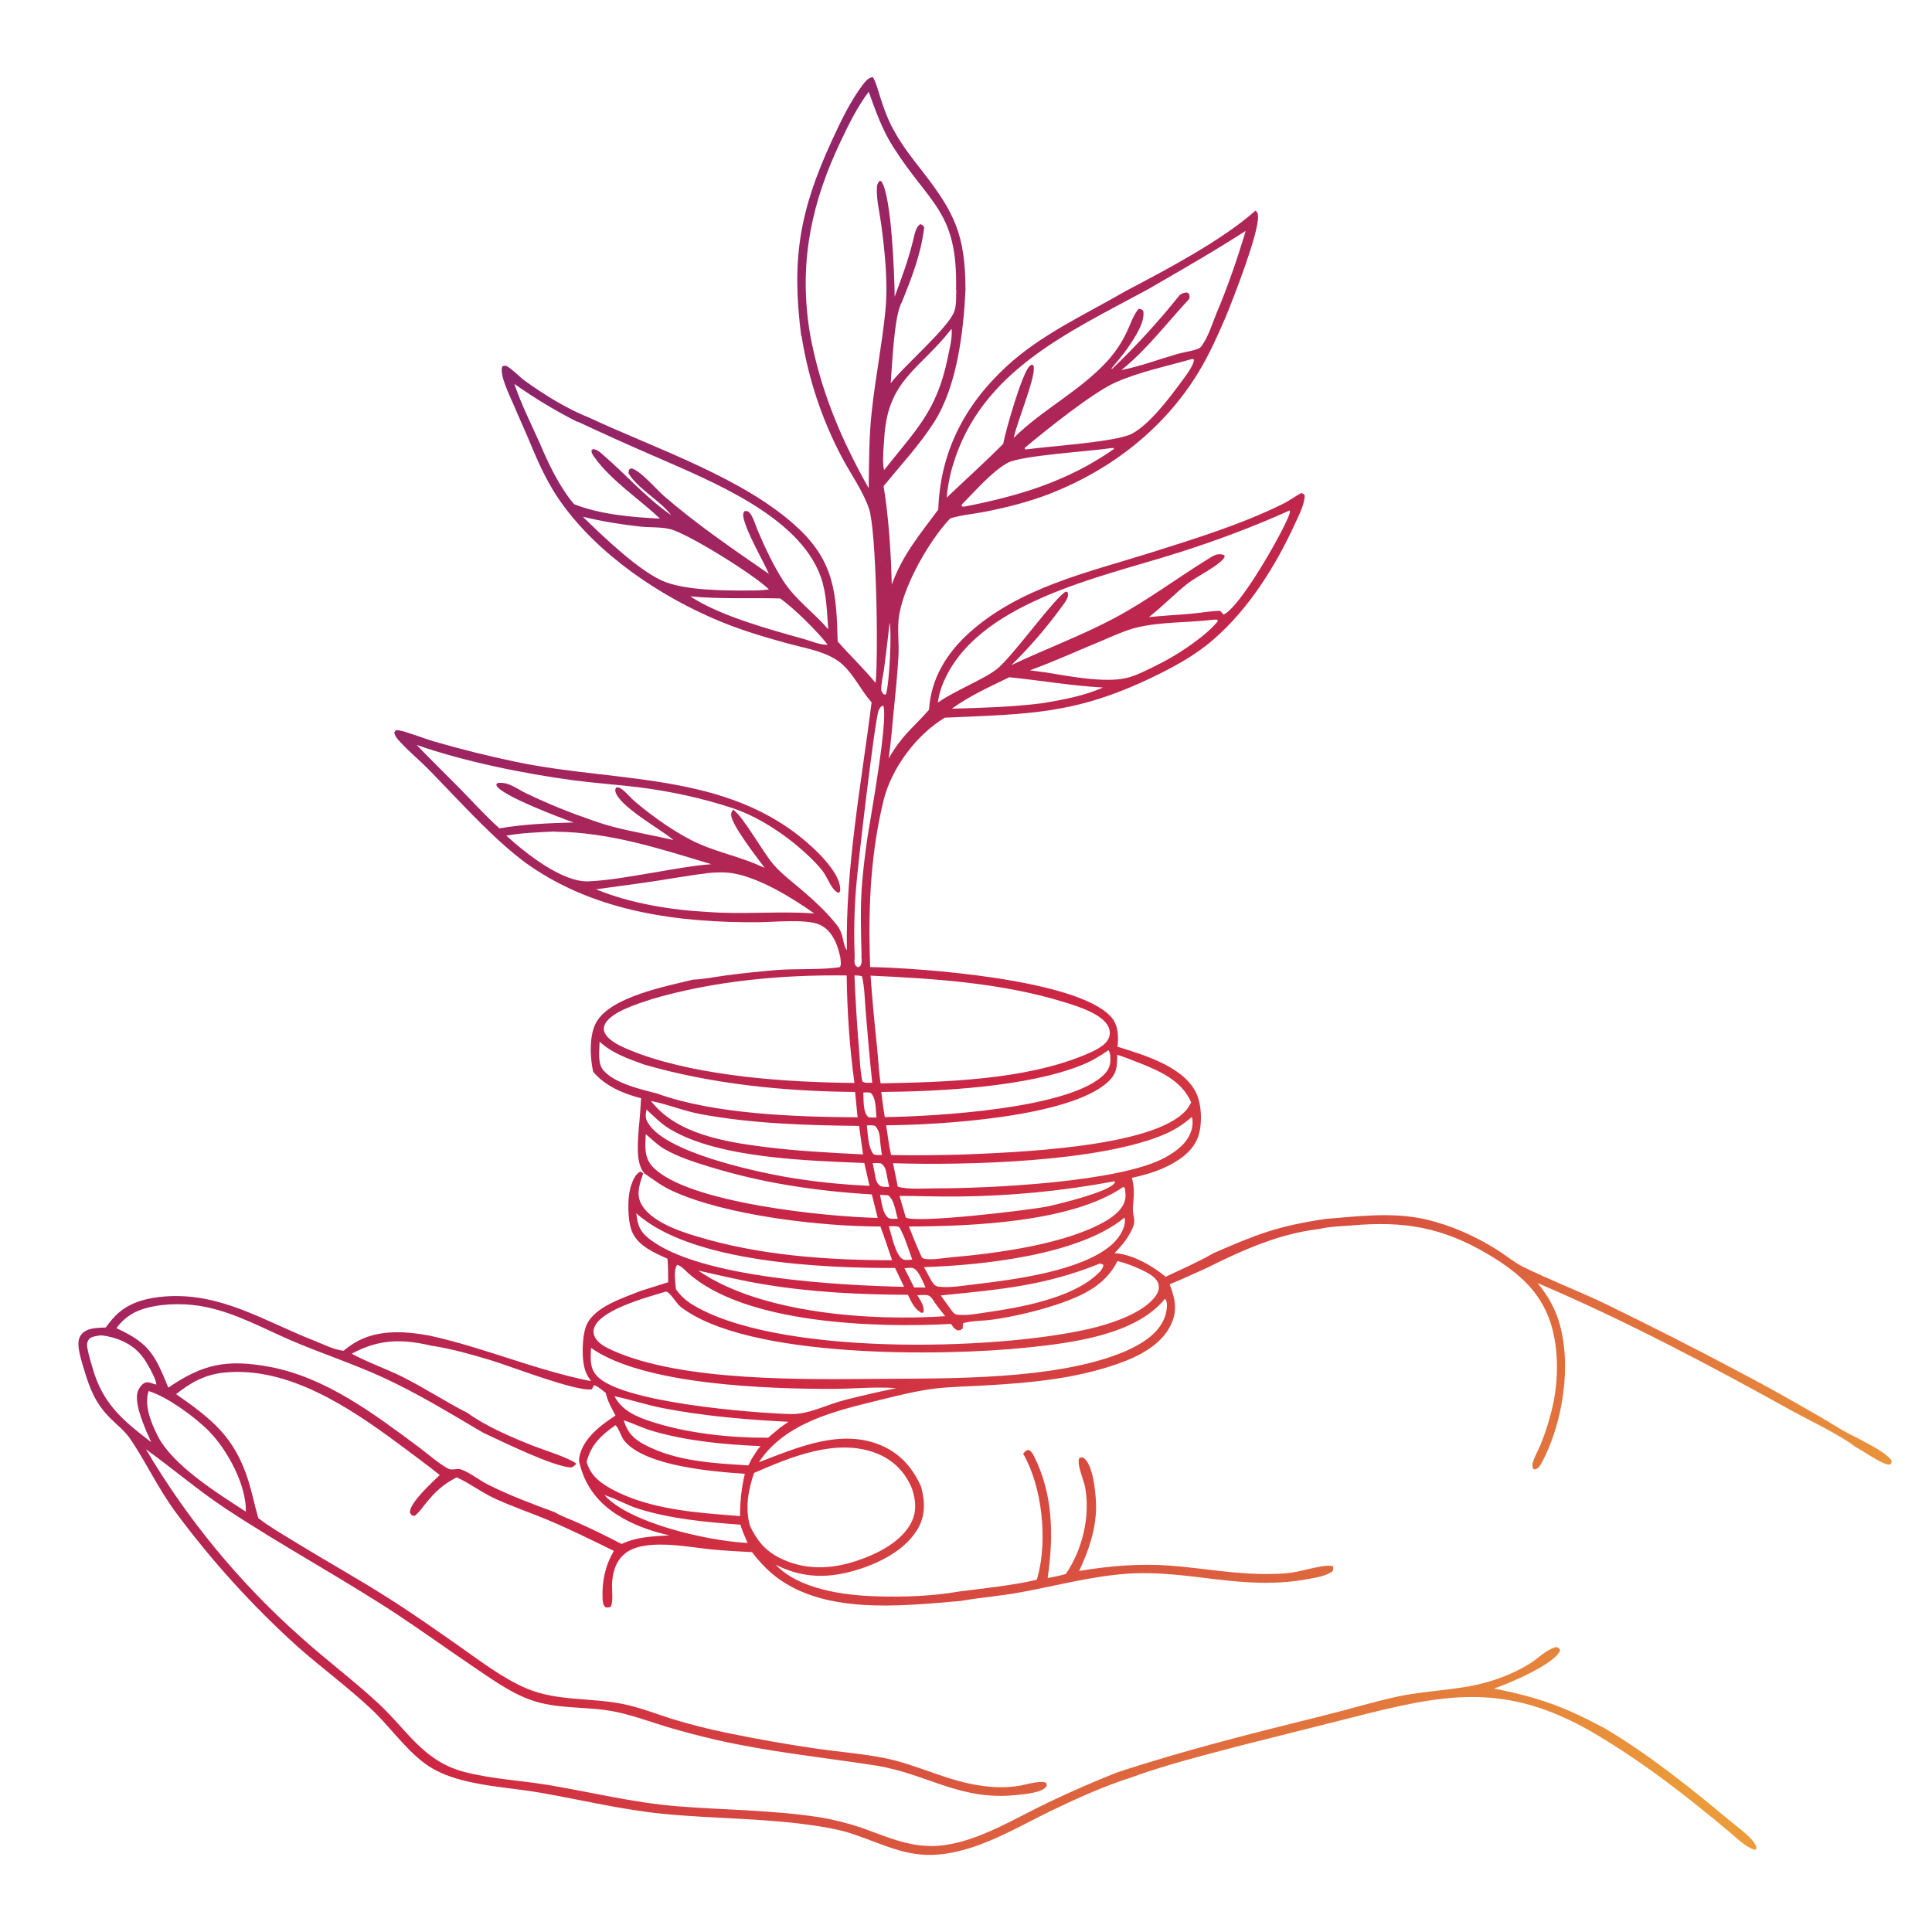
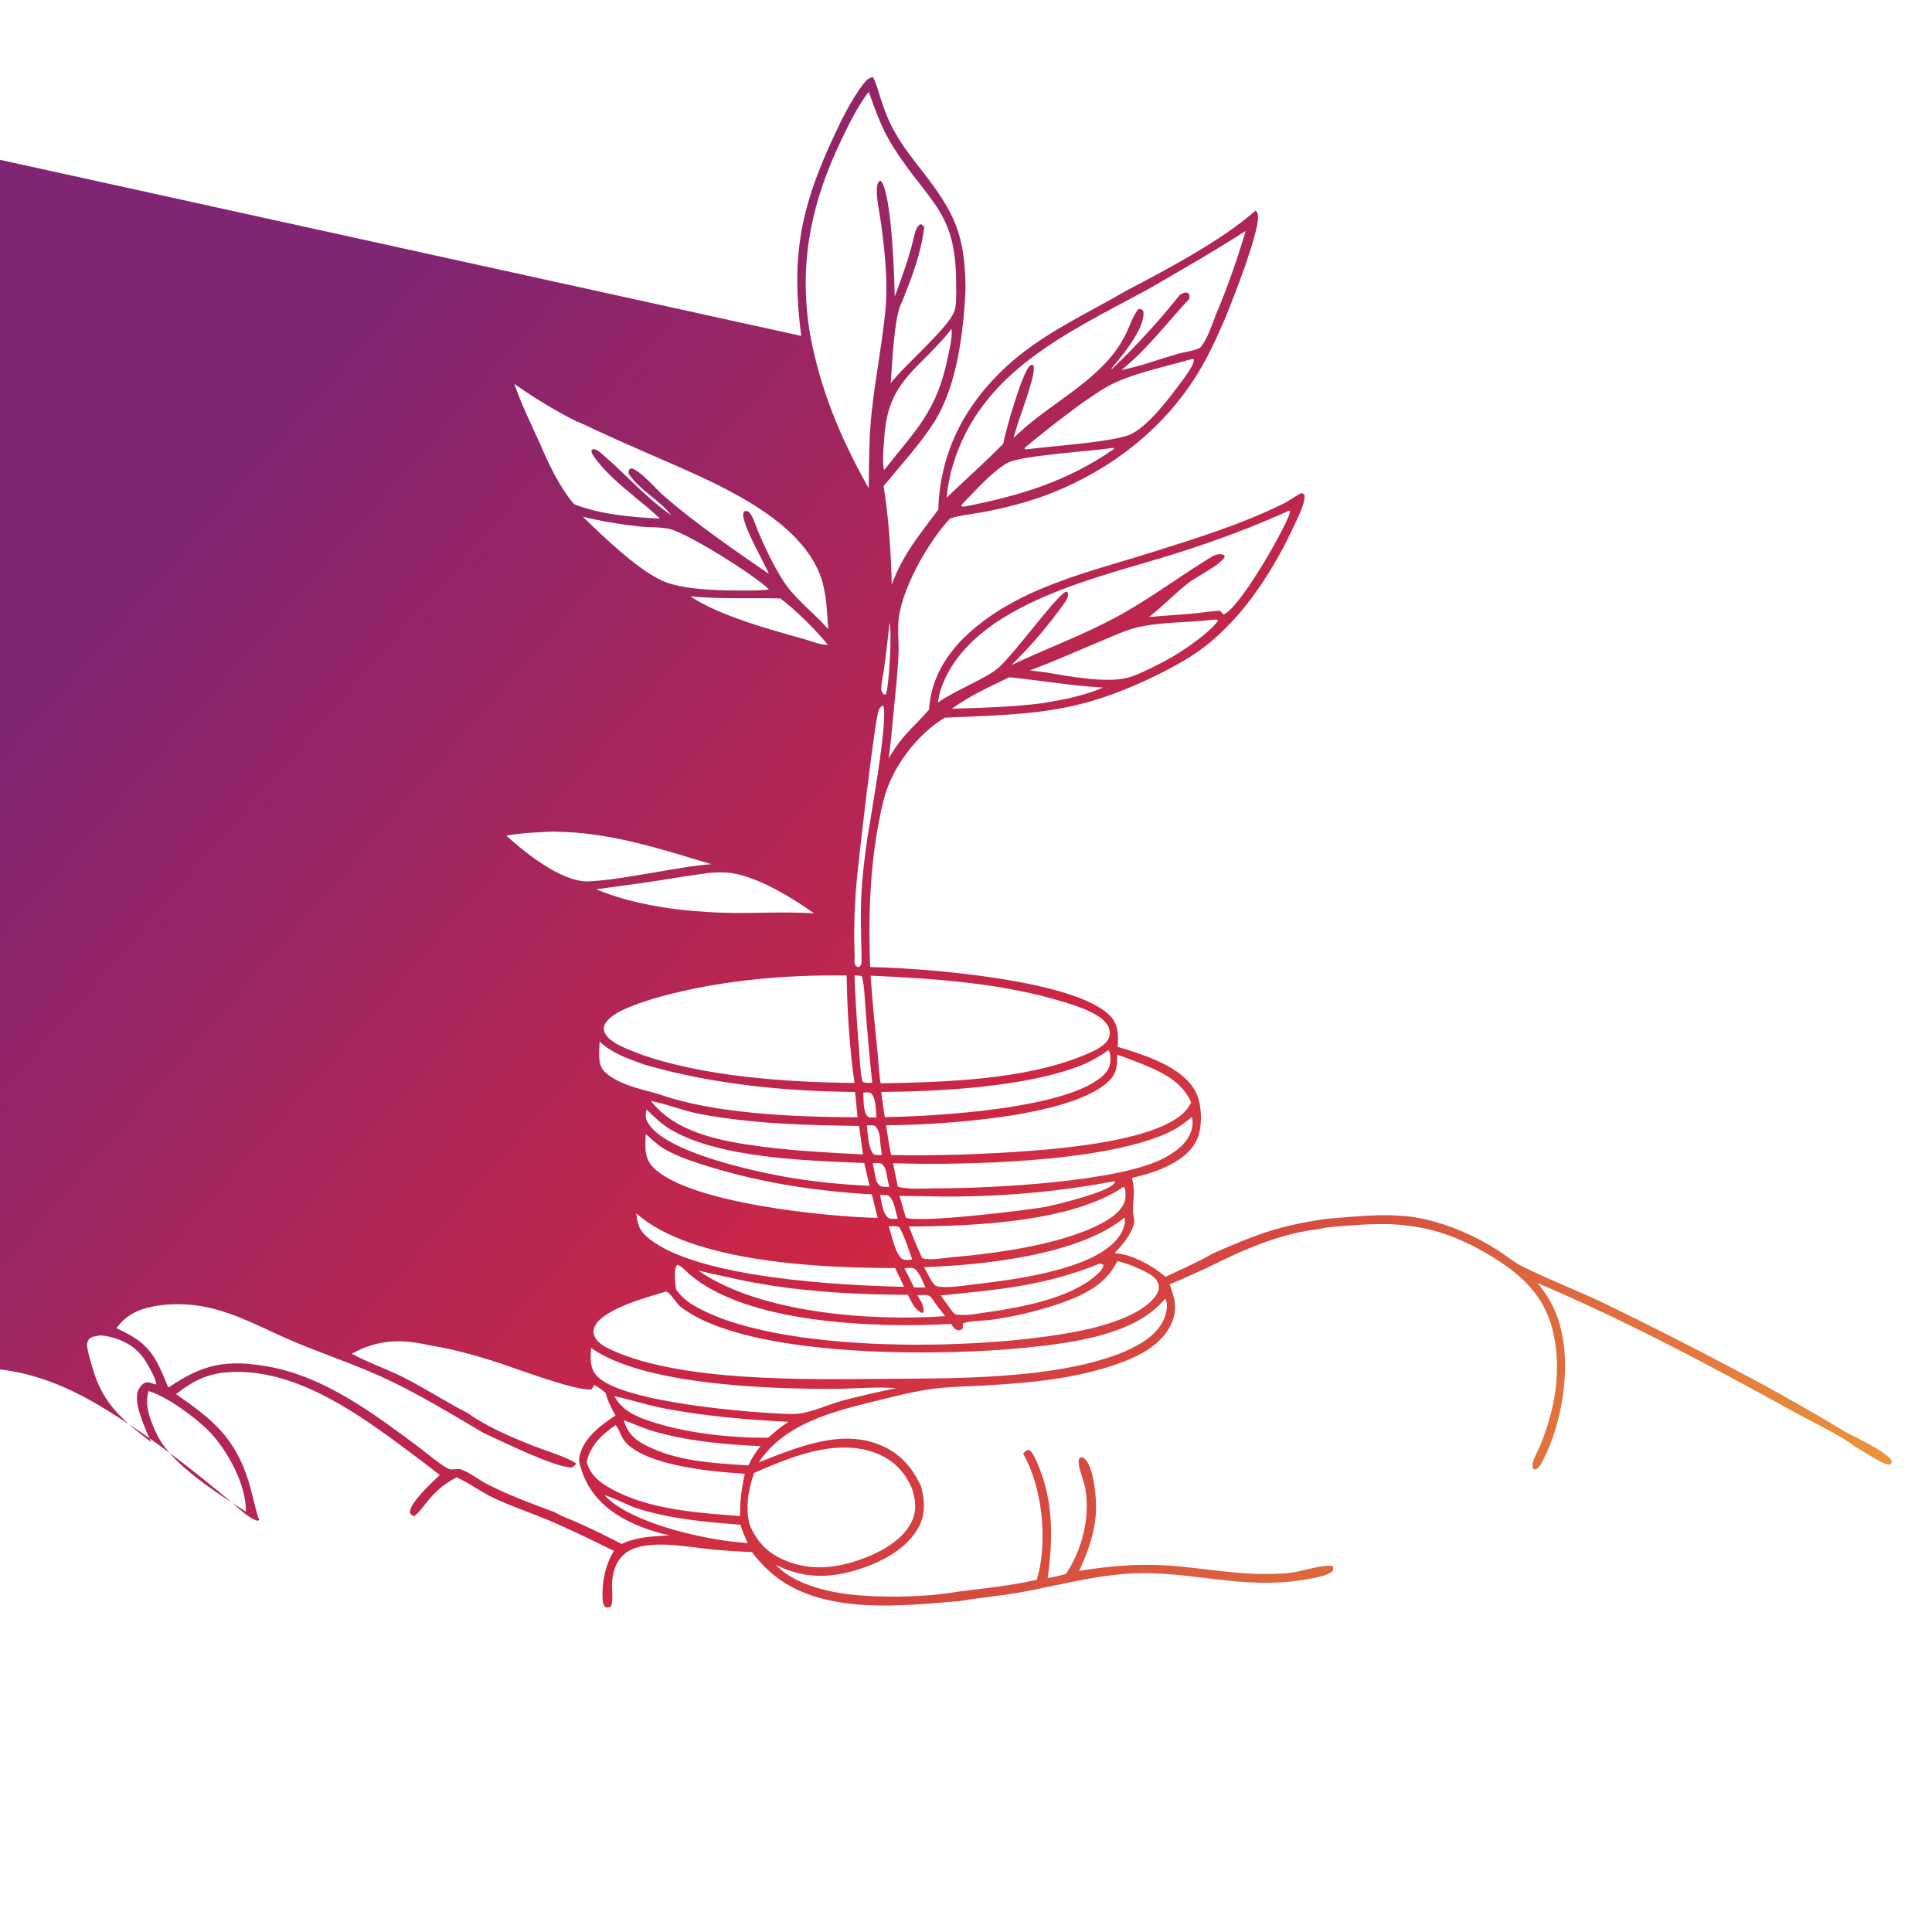
<svg xmlns="http://www.w3.org/2000/svg" id="Layer_1" viewBox="0 0 500 500">
  <defs>
    <linearGradient id="linear-gradient" x1="62.026" y1="120.541" x2="444.97" y2="453.075" gradientUnits="userSpaceOnUse">
      <stop offset="0" stop-color="#802573" />
      <stop offset=".507" stop-color="#ce2643" />
      <stop offset="1" stop-color="#eb9b3a" />
    </linearGradient>
  </defs>
-   <path d="M207.353,86.927c-2.549-19.849-.434-32.323,7.864-50.382,2.278-4.989,4.989-10.684,8.352-14.968.651-.813,1.247-1.464,2.332-1.627.922,1.573,1.41,3.742,2.007,5.532.976,3.037,2.115,6.074,3.742,8.84,2.007,3.579,4.501,6.725,6.996,9.925,8.46,10.847,11.172,16.595,11.226,30.75-.542,11.009-2.169,24.893-8.135,34.275-3.742,5.857-8.677,11.172-13.07,16.541,1.302,7.701,1.952,17.626,2.115,25.489,2.82-7.755,7.213-12.907,12.04-19.415.488-14.805,6.725-26.899,17.517-36.932,9.111-8.46,20.554-13.558,31.184-19.741,10.358-5.423,24.838-13.07,33.407-20.717.542.488.597.759.651,1.464.217,4.393-6.399,21.259-8.352,26.032-2.169,4.989-4.339,9.925-7.213,14.589-8.84,14.426-22.507,25.001-38.125,31.129-5.586,2.169-11.335,3.634-17.192,4.772-2.874.542-6.02.813-8.786,1.681-5.423,5.749-11.66,16.704-13.124,24.567-.705,3.579-.054,7.484-.271,11.118-.271,4.989-.813,9.979-1.302,14.914-.38,3.851-.651,7.755-1.247,11.552,3.579-6.183,6.02-7.593,10.467-12.636.488-8.135,4.61-14.751,10.63-20.12,13.016-11.552,30.37-15.402,46.477-20.446,11.497-3.634,23.591-7.321,34.438-12.69,1.681-.813,3.145-1.952,4.772-2.82.597.217.597.108.922.705-.163,2.495-1.519,4.989-2.549,7.267-4.989,10.901-11.985,22.073-21.096,29.936-4.718,4.122-10.25,7.104-15.89,9.816-20.012,9.599-31.943,9.436-53.636,10.413-7.376,4.447-13.775,13.07-15.836,21.368-3.2,13.124-3.905,26.303-3.579,39.752l.108,3.417c13.016.217,53.365,3.145,62.259,12.799,1.735,1.844,2.007,4.393,1.844,6.833,0,.325-.054.651-.108.976,6.616,2.061,16.758,4.989,20.229,11.66,1.627,3.091,1.79,8.352.651,11.66-1.464,4.013-5.261,6.399-8.948,8.081-2.657,1.193-5.369,1.898-8.189,2.549.813,2.929.434,4.718.271,7.647-.163,3.091,1.302,2.983-.813,6.779-1.03,1.898-2.495,3.525-3.959,5.044,4.556.271,9.816,3.254,13.233,6.128,4.122-1.952,8.46-3.85,12.419-6.128,11.226-4.881,16.541-6.996,28.906-8.84,8.677-.705,17.354-1.844,25.977.108,6.562,1.519,13.016,4.393,18.71,8.026,2.115,1.356,4.122,3.037,6.345,4.176,6.888,3.417,14.155,6.183,21.096,9.491,11.931,5.803,23.808,11.823,35.522,18.059,6.888,3.579,13.667,7.484,20.391,11.335,3.091,1.79,6.291,3.959,9.545,5.423,2.82,1.627,6.671,3.254,8.84,5.694l.163.651c-.163.271-.271.597-.597.597-1.627.217-7.104-3.742-8.948-4.664-3.417-2.766-11.768-6.779-15.944-9.057-21.476-11.931-43.495-23.591-66.164-33.245,2.44,2.983,4.23,5.966,5.423,9.653,3.579,11.172,1.139,26.682-4.393,36.932-.434.813-.868,1.41-1.735,1.681l-.488-.271c-.163-.597-.217-1.085,0-1.681.434-1.464,1.302-2.929,1.898-4.339,1.519-3.688,2.657-7.484,3.471-11.389,1.139-6.02,1.193-12.419-.271-18.385-2.332-9.382-8.515-14.751-16.595-19.578-11.931-7.104-21.91-8.731-35.468-7.538-2.712.217-5.694.271-8.352.922-10.358,1.193-19.903,5.477-29.123,10.087-3.2,1.41-6.345,2.929-9.599,4.23,1.41,3.634,2.115,6.671.38,10.358-2.44,5.369-8.569,8.406-13.884,10.25-10.847,3.796-22.344,4.881-33.733,5.532-4.393.271-8.894.325-13.287.813-4.989.597-10.087,1.898-14.914,3.091-11.226,2.766-24.079,5.749-30.858,15.999,9.979-3.796,21.476-8.948,32.051-4.176,4.772,2.169,7.809,5.803,9.925,10.467,1.03,3.796,1.193,7.538-.922,11.063-3.634,6.128-11.714,9.653-18.331,11.226-6.508,1.519-12.419.976-18.385-2.061,6.128,6.454,17.897,7.972,26.303,8.189,6.942.217,14.317-.054,21.151-1.247,6.725-.868,13.504-1.519,20.12-3.037.108-.325.163-.597.271-.922,2.549-9.491,1.139-23.157-3.796-31.726.488-.488.705-.868,1.464-.976.651.38.868.813,1.247,1.41,5.098,10.033,5.206,20.825,3.634,31.78,1.573-.325,3.145-.597,4.718-1.085,4.284-6.291,6.345-14.86,4.989-22.398-.325-1.844-2.332-6.183-1.464-7.647.542-.108.813-.217,1.302.217,2.44,2.061,3.091,10.304,2.983,13.395-.271,5.694-2.007,10.575-4.393,15.673,7.755-1.302,15.348-1.952,23.266-1.41,8.84.651,17.517,2.386,26.411,2.169,1.898,0,3.796-.108,5.64-.38,2.332-.325,8.352-2.224,10.358-1.627q.217.651-.054,1.302c-1.735,1.302-4.393,1.681-6.508,2.061-17.029,3.091-30.316-2.495-46.64-1.41-9.274.651-18.276,3.091-27.387,4.772-5.206.976-10.521,1.356-15.727,2.278-15.511,1.302-36.065,3.742-48.864-7.104-1.898-1.627-3.634-3.525-5.152-5.532-3.525-.163-6.996-.38-10.521-.705-6.128-.597-17.734-3.091-22.615,1.302-2.224,1.952-3.037,5.044-3.091,7.972,0,1.573.325,4.122-.271,5.532-.651.271-.759.271-1.41.163-.705-.651-.705-1.464-.759-2.386-.163-4.393.705-8.406,2.929-12.202-5.64-2.766-11.335-5.586-17.137-8.026-4.447-1.844-9.057-3.417-13.45-5.423-3.525-1.573-6.616-4.013-10.087-5.586-3.579,1.844-5.586,3.742-8.081,6.833-.759.976-1.627,2.169-2.603,2.983-.38.325-.488.108-.922,0-.271-.325-.542-.488-.488-.922.108-2.495,5.857-7.701,7.701-9.491-3.417-2.766-7.05-5.369-10.575-8.026-12.69-9.382-28.581-20.12-45.121-18.493-4.989.488-8.731,2.549-12.528,5.586,9.328,6.508,15.185,11.172,18.71,22.452.976,3.145,1.627,6.399,2.549,9.599l.325.271c2.929,2.224,6.183,4.067,9.328,6.02,7.972,4.881,16.161,9.436,24.079,14.48,6.345,4.013,12.473,8.352,18.656,12.69,5.423,3.796,10.901,8.026,16.975,10.63,7.918,3.362,16.541,2.386,24.838,4.013,4.393.868,8.623,2.549,12.907,3.905,4.61,1.41,9.328,2.603,14.046,3.579,7.918,1.627,15.836,3.037,23.808,4.176,5.694.813,11.552,1.247,17.192,2.386,7.864,1.573,14.968,5.315,22.832,6.779,3.959.759,7.647,1.03,11.606.434,1.898-.271,5.694-1.573,7.321-.813.108.38.271.597,0,.976-1.085,1.627-5.803,1.952-7.647,2.169-14.751,1.573-23.157-5.532-36.553-7.647-13.775-2.115-27.55-3.525-41.162-6.616-4.393-1.03-8.786-2.169-13.124-3.471-4.393-1.356-8.677-2.929-13.179-3.85-7.321-1.464-15.022-.488-22.073-3.145-5.423-2.007-10.358-5.694-15.131-8.894-6.562-4.447-12.962-9.057-19.524-13.395-14.372-9.382-29.502-17.571-43.82-27.008-7.213-4.772-13.775-10.413-20.771-15.456,10.792,18.276,24.405,34.763,40.295,48.809,6.399,5.749,13.287,10.901,19.578,16.704,7.809,7.159,11.823,15.294,22.778,18.059,7.05,1.79,14.589,2.169,21.747,3.362,10.901,1.844,21.639,4.501,32.702,5.423,12.365,1.03,24.893.976,37.149,2.874,3.688.597,7.321,1.519,10.901,2.712,7.321,2.603,13.558,5.64,21.585,4.501,9.274-1.302,18.439-7.05,26.845-11.063,5.803-2.766,11.66-5.315,17.626-7.701,17.626-5.803,35.414-10.25,53.365-14.697,6.399-1.573,12.745-3.525,19.144-4.935,7.484-1.627,15.294-1.627,22.669-3.579,4.013-1.085,7.918-2.657,11.497-4.827,2.224-1.302,4.61-3.905,7.104-4.447.705.217.651.217,1.03.813,0,.108-.054.163-.108.271-1.844,3.579-13.287,8.406-17.029,9.653,11.606,2.278,18.385,4.772,28.689,10.304,11.335,6.725,21.964,15.239,32.106,23.7,2.061,1.735,4.772,3.579,6.399,5.694.38.488.597,1.03.759,1.573l-.38.488c-2.44-.705-4.501-2.82-6.399-4.447-11.606-9.708-22.29-18.059-35.36-25.815-23.157-13.504-38.939-10.033-63.181-3.85l-27.984,7.05c-8.84,2.332-20.012,5.152-28.472,8.298-7.05,2.224-13.992,5.369-20.663,8.569-8.677,4.23-17.734,9.762-27.387,11.172-9.436,1.41-15.348-2.169-23.917-5.044-3.037-1.03-6.183-1.627-9.328-2.115-13.179-2.061-26.574-1.844-39.807-3.145-10.684-1.03-21.313-3.634-31.889-5.477-6.833-1.193-13.884-1.519-20.608-3.362-3.417-.922-6.508-2.169-9.382-4.284-5.206-3.905-9.165-9.762-13.992-14.209-5.966-5.586-12.636-10.467-18.764-15.89-11.714-10.575-22.344-22.29-31.726-34.98-4.447-6.074-7.484-12.636-11.552-18.71-1.464-2.169-3.525-3.742-5.369-5.586-3.796-3.85-5.206-7.538-6.725-12.636-.542-1.79-1.139-3.688-1.356-5.532-.163-1.193-.054-2.549.759-3.471,1.464-1.735,4.176-1.627,6.237-1.735,1.139-1.519,2.278-2.983,3.796-4.176,3.254-2.603,7.376-3.525,11.443-3.85,14.426-1.139,25.76,6.345,38.614,11.389,2.332.922,5.206,2.386,7.701,2.657.542-.434,1.085-.868,1.627-1.247,6.074-4.339,13.45-3.959,20.446-2.712,14.263,3.091,27.659,9.003,41.976,11.823-.434-.651-.922-1.356-1.247-2.115-1.302-2.82-1.139-9.328,0-12.202,2.007-4.935,9.491-7.159,13.992-9.003l7.213-2.278c0-2.061,0-4.067-.163-6.074-3.308-1.519-7.376-3.2-9.057-6.725-1.356-2.874-1.41-9.328-.325-12.365.434-1.247,1.139-2.983,2.386-3.471l.705.434c-.813,2.549-1.898,5.152-.597,7.755,2.278,4.61,9.816,7.213,14.426,8.569,16.161,4.935,33.841,6.183,50.599,6.183-1.03-2.874-1.952-5.857-3.037-8.731-15.348,0-39.915-2.82-53.744-9.165-2.766-1.247-4.881-2.874-7.376-4.61-2.332-2.82-1.627-8.298-1.41-11.768.271-2.549.434-5.098.597-7.647-4.501-1.139-9.436-3.2-12.419-6.888-.813-3.634-1.085-9.545.868-12.853,3.796-6.562,18.005-9.22,25.001-10.955,2.766-.108,5.694-.705,8.46-1.085,4.393-.597,8.84-1.03,13.233-1.41,4.664-.38,12.311,0,16.324-.759.38-.651.163-1.573.108-2.332,0-.108,0-.217-.054-.325-.705-3.362-2.224-7.159-5.694-8.46-3.471-1.302-11.335-.542-15.402-.488-20.5.163-41.813-2.603-59.113-14.534-2.874-1.952-5.477-4.23-8.081-6.562-6.237-5.749-12.04-12.094-17.951-18.168-2.549-2.603-5.477-4.989-7.918-7.701-.597-.651-1.085-1.247-1.247-2.169l.325-.488c.271-.054.325-.108.705-.054,1.627.163,6.996,2.224,9.003,2.82,7.104,2.061,14.263,3.851,21.53,5.369,27.279,5.694,57.053,2.224,78.474,23.862,2.061,2.115,5.532,6.128,5.369,9.274,0,.542,0,.325-.434.759-1.735-.651-2.766-3.742-3.796-5.206-.651-.976-1.464-1.844-2.278-2.712-5.586-5.749-13.612-11.443-21.259-13.992-8.081-2.657-16.378-4.447-24.838-5.477-5.423-.651-10.901-1.03-16.324-1.735-12.962-1.735-28.418-4.881-40.674-9.165,3.688,3.851,7.484,7.538,11.226,11.335,3.362,3.417,6.616,7.05,10.196,10.25,6.345-1.085,12.799-1.356,19.198-1.519-3.417-1.193-18.656-6.942-19.958-9.545,0-.108,0-.163-.054-.271.434-.488.163-.38.813-.434.813-.054,1.681.108,2.386.38,1.573.542,3.2,1.735,4.772,2.44,4.067,1.952,8.189,3.688,12.365,5.261,3.2,1.139,6.454,2.386,9.762,3.254,5.152,1.356,10.521,2.224,15.727,3.471-.054-.054-.163-.108-.217-.217-3.2-2.657-14.1-8.677-14.805-12.473-.054-.434.054-.542.217-.922.651-.108.976.108,1.519.488,1.302.976,2.278,2.278,3.525,3.308,4.61,3.905,11.063,8.46,16.541,10.847,5.261,2.278,11.063,3.471,16.27,5.911l.38.163c.054,0,.163.054.217.108-1.627-2.224-9.165-11.768-8.677-14.046.054-.38.271-.705.434-1.085,2.549,1.573,7.809,11.172,10.575,14.317,2.115,2.386,4.61,4.284,7.05,6.345,3.2,2.712,6.616,5.857,9.22,9.165,1.898,2.386,1.464,4.61,2.44,6.291,0,.108.108.163.217.217v.271c-.38-21.639,3.688-42.952,6.399-64.32-2.712-3.037-4.447-6.942-7.43-9.708-1.356-1.247-2.82-2.061-4.501-2.766-3.091-1.247-6.671-1.952-9.925-2.82-5.749-1.573-11.606-3.308-17.137-5.586-15.456-6.345-31.726-17.246-41.434-30.967-3.091-4.339-5.315-9.057-7.376-13.938-1.573-3.851-3.308-7.593-4.935-11.443-.922-2.224-3.688-7.593-2.82-9.762.597-.217.922-.217,1.464.163,1.519.976,2.874,2.495,4.339,3.579,5.098,3.688,10.901,7.267,16.758,9.599,17.083,7.972,40.403,15.727,54.07,28.635,9.382,8.84,9.816,17.029,10.141,29.231,3.2,3.634,6.725,6.996,9.816,10.738.759-7.05.217-39.644-1.735-45.176-1.573-4.556-4.664-8.84-6.942-13.124-5.206-9.816-8.731-20.446-10.467-31.401l-.109-.108ZM297.271,74.779c-20.554,11.172-43.495,21.205-50.707,45.772-.813,2.657-1.302,5.423-1.573,8.243,4.881-4.664,9.925-9.165,14.643-13.938.488-2.983,4.935-18.602,6.888-20.175.271-.217.325-.217.597-.325.488.434.38.163.434.813.217,3.2-4.284,13.829-5.206,18.168,7.43-7.376,17.083-12.094,24.188-19.849,2.115-2.332,3.905-4.989,5.206-7.864.868-1.844,1.573-4.122,2.929-5.694q.705,0,1.193.488c.597,2.929-2.332,7.159-3.905,9.491-1.302,1.898-2.874,3.688-4.339,5.477l.163.108c6.183-5.857,12.257-12.528,17.571-19.198.651-.38,1.03-.597,1.844-.597.325.217.488.217.597.597.108.38.054.597,0,1.03-5.694,6.128-11.063,13.233-17.571,18.439,4.989-.976,9.653-2.766,14.534-4.176,1.735-.488,4.176-.759,5.694-1.519.271-.108.759-.868.922-1.139,1.464-2.224,2.386-5.206,3.362-7.647,2.983-6.996,5.477-14.263,7.647-21.53-8.243,5.315-16.704,10.141-25.218,15.077l.109-.054ZM247.431,74.941c.434-20.391-6.779-21.91-16.324-36.987-2.82-4.447-4.501-9.274-6.291-14.209-2.82,3.742-5.098,8.298-7.104,12.528-7.484,15.619-10.847,30.696-8.406,48.05l.325,2.115c2.657,14.48,7.972,27.116,15.185,39.915.108-6.779.054-13.341.813-20.066.922-8.515,2.603-16.921,3.471-25.489.759-7.376-.054-15.294-1.03-22.615-.38-2.983-1.247-6.345-1.139-9.382,0-.813.163-1.41.759-2.007l.38.108c2.712,3.742,3.417,24.73,3.471,29.882,1.844-4.935,3.579-9.653,4.827-14.805.325-1.302.597-3.2,1.79-3.959.705.163.597.271,1.03.813-.868,7.05-3.2,12.907-5.803,19.415-2.007,3.254-2.495,16.487-2.874,20.934,3.471-4.61,14.968-14.317,16.487-18.656.542-1.519.434-3.851.488-5.477l-.054-.108ZM149.487,109.216c-5.694-2.874-11.172-6.183-16.378-9.87,1.79,5.261,4.284,10.25,6.562,15.294,2.278,5.423,5.098,11.335,8.894,15.836,6.888,2.712,14.914,3.362,22.235,3.742-5.532-5.261-12.69-9.816-17.083-16.053-.434-.651-.705-.976-.597-1.735l.542-.217c.868.217,1.464.651,2.115,1.247,6.183,5.261,11.226,11.226,17.951,15.89-2.929-3.851-8.026-6.399-10.792-10.413-.434-.597-.271-.705-.108-1.41l.488-.325c2.278.38,6.508,5.423,8.515,7.159,8.515,7.376,17.897,13.775,27.171,20.175-1.735-3.905-5.911-10.901-6.616-14.751-.108-.705-.108-.976.325-1.519h.705c.597.325.868.759,1.193,1.356.651,1.193.976,2.495,1.519,3.742,1.844,4.339,4.067,9.057,6.616,13.016,3.091,4.772,7.918,8.189,11.606,12.473-.38-4.664-.38-9.165-1.952-13.612-5.64-15.727-28.418-24.73-42.681-31.021-6.779-2.929-13.558-5.966-20.229-9.111v.108ZM222.972,247.347c-.163-6.399-.38-12.745.163-19.09.325-3.851.813-7.701,1.356-11.497.705-4.664,5.532-31.075,4.067-34.167-.651.217-.813.597-1.139,1.193-.976,1.898-5.532,41.108-5.857,45.881-.488,5.911-.597,11.823-.38,17.734,0,.597-.108,1.356,0,1.898.163.651.38.759.868,1.03l.542-.271c.597-.868.38-1.79.325-2.766l.054.054ZM168.523,258.627c-3.254,1.085-10.196,3.145-11.931,6.345-.325.651-.434,1.41-.163,2.115,1.085,2.82,6.345,4.556,8.894,5.586,16.378,5.966,38.451,7.43,55.805,7.593-1.247-9.057-1.898-18.656-2.007-27.821-16.812-.217-34.492,1.41-50.653,6.183h.054ZM166.679,275.493c-4.067-1.464-8.298-2.929-11.497-5.911-.054,2.278-.597,5.694,1.03,7.484,2.983,3.362,9.762,4.881,13.938,5.966,14.805,5.369,36.065,6.02,51.792,6.128-.217-2.169-.434-4.393-.651-6.562-18.276-.163-37.041-2.007-54.612-7.104ZM112.121,348.382c-7.809-1.898-13.884-1.952-21.096,1.952,4.176,2.278,8.786,3.85,13.07,5.966,5.749,2.874,11.172,6.454,16.921,9.382,4.989,3.579,11.172,6.183,16.866,8.46,2.603,1.03,9.599,3.2,11.28,4.664-.434.488-.705.705-1.302.976-4.664-.163-17.897-6.725-22.832-9.003-8.569-5.044-17.246-10.358-26.303-14.48-7.538-3.417-15.456-6.02-23.103-9.274-7.321-3.145-14.263-7.05-22.127-8.731-4.881-1.03-10.521-1.085-15.402.163-3.362.868-5.857,2.44-7.972,5.261,8.623,3.959,9.979,6.942,13.45,15.402,9.003-6.183,15.185-7.376,26.032-5.423,14.697,2.712,27.171,12.202,38.939,20.934,1.573,1.193,6.291,5.152,7.809,5.586.868.271,2.115-.271,3.091.108,2.44.922,4.881,2.983,7.321,4.122,5.369,2.657,11.118,4.827,16.758,6.888,1.79,1.085,4.013,1.844,5.966,2.712,3.851,1.735,7.647,3.579,11.389,5.532,4.067-1.898,7.972-1.952,12.365-2.224-4.827-1.085-9.708-2.82-13.829-5.532-5.044-3.308-8.243-7.755-9.545-13.667,0-.325,0-.705.054-1.03.922-4.827,5.532-8.298,9.382-10.792-1.03-1.952-2.061-3.688-2.549-5.857-.922-.705-1.898-1.627-2.983-2.007-.271.488-.217.271-.434.759l-.163.325c-4.067.651-20.988-5.966-26.194-7.538-4.827-1.464-9.87-2.874-14.86-3.688v.054ZM235.88,384.935c-1.79-4.176-4.881-7.213-9.111-8.84-10.304-4.013-22.127.976-31.618,5.098-1.519,4.447-2.332,9.003-1.085,13.612,1.735,3.796,3.959,6.508,7.755,8.406,6.508,3.254,13.395,2.929,20.12.651,5.152-1.735,11.497-4.881,13.992-10.033,1.41-2.929,1.03-5.857,0-8.84l-.054-.054ZM246.238,85.137c-8.189,10.467-16.324,13.07-17.354,27.659-.163,2.549-.488,5.315-.271,7.809,0,.38.108.651.217,1.03,8.298-10.521,13.612-15.239,16.432-29.014.434-2.169,1.193-4.989,1.03-7.213v-.271h-.054ZM308.768,92.838c-6.454,1.844-13.992,3.417-20.066,6.128-5.803,2.549-18.168,12.473-23.483,16.921v.325l.271.108c6.02-.868,23.483-1.898,27.55-4.122,4.556-2.495,9.545-9.111,12.69-13.395.868-1.139,3.362-4.393,3.254-5.803h-.271l.054-.163ZM287.78,115.941c-5.477.868-23.428,1.898-27.008,3.851-4.122,2.278-8.406,7.321-11.823,10.738l-.108.488.651.108c14.209-2.766,26.737-6.508,38.776-14.914v-.271h-.542.054ZM333.769,132.102c-9.545,4.284-19.09,7.864-29.069,11.009-19.686,6.291-52.606,12.745-60.903,34.383-.542,1.41-.868,2.82-1.085,4.339,4.284-3.091,12.745-6.345,15.727-9.057,4.339-3.851,14.48-18.059,17.409-19.686l.434.163c.217.705.163,1.085-.163,1.735-.597,1.193-1.627,2.386-2.44,3.525-3.634,4.827-7.593,9.382-11.931,13.612,8.84-4.176,18.222-7.647,26.845-12.257,8.406-4.501,15.944-10.196,24.025-15.185,1.193-.759,2.386-1.573,3.85-1.139.434.163.325.108.488.488-.597,1.898-7.593,5.369-9.545,6.942-3.525,2.766-6.562,6.02-10.087,8.731,3.634-.38,7.213-.542,10.847-.868,2.549-.217,5.098-.705,7.593-.759.325.325.597.651.868.976,4.23-1.735,15.022-20.717,16.921-25.598.163-.434.325-.868.271-1.356h-.054ZM150.789,133.675c5.044,4.935,15.022,14.589,21.476,16.975,5.64,2.115,15.022,2.224,21.205,2.169,1.844,0,3.688,0,5.532-.271-3.579-3.634-20.934-14.48-25.598-15.619-2.44-.597-5.206-.38-7.701-.651-4.989-.542-9.979-1.356-14.86-2.549l-.054-.054ZM178.718,154.392c7.809,5.098,20.663,8.569,29.611,11.063,1.464.434,4.393,1.627,5.857,1.356-2.82-3.579-8.569-9.274-12.257-11.931-7.809-.217-15.402.217-23.212-.542v.054ZM313.703,160.412c-6.291.759-13.233.488-19.361,1.952-3.145.759-6.237,2.224-9.22,3.471-6.183,2.549-12.311,5.369-18.602,7.647l4.176.542c5.694.922,14.968,2.766,20.717,1.464,2.44-.542,4.772-1.79,7.05-2.874,3.471-1.681,6.833-3.634,9.979-5.911,2.332-1.681,4.827-3.634,6.671-5.857v-.434c-.488-.108-.868-.054-1.41,0h0ZM230.239,161.008c-.434,4.067-.922,8.189-1.464,12.257-.217,1.627-.759,3.579-.705,5.206,0,.542.38.868.651,1.247h.542c.868-2.224,1.627-16.649.922-18.71h.054ZM261.206,175.272c-5.044,2.44-10.304,4.827-14.86,8.135,7.864-.217,15.619-.434,23.374-1.41,5.261-.868,10.847-1.898,15.727-4.067-8.081-.434-16.161-1.844-24.242-2.657ZM143.576,215.187c-4.122.217-8.46.325-12.528,1.085,4.935,4.501,14.426,12.094,21.259,11.823,5.694-.271,11.552-1.41,17.192-2.332,4.827-.813,9.708-1.735,14.589-2.115-13.395-4.013-26.303-8.298-40.512-8.406v-.054ZM182.732,226.033c-5.423.651-10.792,1.681-16.216,2.44-4.067.597-8.189,1.085-12.257,1.681,8.84,3.634,19.361,5.369,28.852,5.857,9.165.705,18.439-.271,27.604.38-5.749-4.067-14.209-9.274-21.205-10.413-2.169-.325-4.501-.217-6.671,0h-.108v.054ZM221.128,252.445c.271,6.399.651,12.799,1.193,19.198.217,2.712.271,5.586.868,8.243.705.488,1.735.325,2.549.325-.651-6.074-1.193-12.148-1.681-18.276-.271-2.983-.271-6.399-.976-9.274-.705-.217-1.247-.217-1.952-.217h0ZM225.304,252.499c.434,6.183,1.03,12.419,1.681,18.602.325,3.091.434,6.237.922,9.274,16.595-.325,37.041-.868,52.606-7.267,2.115-.922,5.532-2.224,6.454-4.501.38-.976.325-1.952-.108-2.874-1.627-3.417-8.135-5.369-11.497-6.399-15.999-4.935-33.353-6.074-50.002-6.833h-.054ZM286.858,271.806c-2.224,1.519-4.447,2.874-6.942,3.85-13.992,5.64-36.715,6.833-51.846,6.942.271,2.169.542,4.339.922,6.508,12.257-.163,48.375-2.061,56.944-11.226,1.247-1.356,1.519-2.603,1.41-4.447,0-.597-.163-1.139-.434-1.627h-.054ZM289.136,272.944c0,2.929-.054,4.881-2.332,6.996-9.925,9.274-44.2,11.226-57.486,11.28.434,2.549.705,5.206,1.302,7.701,6.02.108,12.04.054,18.114-.108,12.799-.542,49.623-1.681,58.192-11.443.542-.597.922-1.302,1.302-1.952,0,0,0-.054.054-.108-2.386-5.586-8.026-8.081-13.341-10.196-1.952-.759-3.85-1.519-5.857-2.169h.054ZM223.406,282.706c.163,1.898-.163,5.044,1.302,6.399.705.163,1.41.108,2.115.108-.217-1.844,0-5.098-1.519-6.399-.705-.163-1.247-.108-1.952-.054l.054-.054ZM168.469,284.93c6.616,8.569,19.144,10.575,29.231,11.877,8.515,1.085,17.083,1.519,25.652,1.952l-1.03-7.376c-13.612-.163-27.496-.542-40.946-3.037-4.447-.813-8.623-2.603-12.907-3.417h0ZM167.33,287.099c-.325,1.627-.38,2.44.597,3.85,4.827,7.267,26.52,12.04,35.251,13.612,7.213,1.247,14.534,2.007,21.856,2.332l-1.356-5.911c-14.534-.597-37.312-1.193-49.948-8.569-2.386-1.356-4.393-3.362-6.399-5.261v-.054ZM308.388,289.106c-2.169,1.898-4.339,3.308-6.996,4.447-16.812,7.213-51.467,8.081-70.285,7.484l1.247,6.074c2.874.813,6.833.434,9.87.434,13.775,0,47.779-1.573,59.385-8.026,2.929-1.627,5.803-3.742,6.779-7.159.271-.976.325-1.952.163-2.983l-.163-.271ZM224.328,291.275c.325,2.224.271,5.749,1.79,7.484.705.217,1.356.163,2.115.163-.217-1.573-.434-3.091-.542-4.664-.108-1.03-.434-2.007-1.139-2.82-.705-.325-1.464-.217-2.224-.163h0ZM167.113,293.553c-.108,3.145-.488,6.02,1.844,8.46,8.894,9.328,45.013,12.907,58.192,13.179l-1.519-6.074c-14.317-.868-27.93-2.874-41.651-7.05-4.067-1.247-8.46-2.603-12.148-4.772-1.681-.976-3.145-2.495-4.664-3.742h-.054ZM225.847,301.037c.271,1.193.488,2.386.705,3.579.163.868.38,1.573,1.085,2.169.597.488,1.735.38,2.495.38-.271-1.247-.542-2.44-.759-3.688-.163-1.03-.488-1.735-1.356-2.386-.759-.108-1.41-.108-2.169-.054ZM288.214,305.755c-13.341,2.495-26.899,3.796-40.512,3.905-4.989.054-9.925-.163-14.914-.163l1.627,5.586c2.386,1.627,31.889-1.898,36.498-2.82,3.362-.705,15.89-3.796,17.463-6.02.108-.108.163-.271.217-.434l-.434-.108.054.054ZM290.654,307.219c-13.395,9.165-39.481,10.141-55.426,10.196.922,2.332,1.79,4.61,2.82,6.833.163.38.488,1.247.813,1.41,1.735.597,5.477-.108,7.376-.271,11.823-1.03,29.936-3.417,40.186-9.545,1.952-1.193,4.122-2.874,4.718-5.206.271-.976.108-2.007,0-3.037-.38-.434-.163-.325-.542-.434l.054.054ZM227.745,309.172c.38,1.681.651,4.989,2.169,6.02.542.38,1.79.217,2.44.217-.651-1.844-.868-4.989-2.549-6.074-.705,0-1.356-.108-2.061-.108v-.054ZM164.672,313.998c.38,3.091.813,4.61,3.362,6.616,13.07,10.25,49.569,12.04,65.947,12.419l-2.332-4.881c-18.602.054-52.768-1.356-66.977-14.155h0ZM290.98,315.137c-11.714,9.708-36.878,12.311-51.846,12.799l2.007,3.688c.542.705.759,1.193,1.735,1.356,2.929.38,6.399-.271,9.328-.597,10.196-1.193,27.496-3.417,35.305-10.087,1.79-1.519,3.525-3.905,3.634-6.345,0-.597.108-.38-.163-.759v-.054ZM230.022,317.361c.651,1.952,1.735,7.647,3.688,8.569.597.271,1.735.108,2.386.054-1.03-2.766-1.898-5.857-3.362-8.406-.813-.38-1.844-.217-2.766-.217h.054ZM289.19,326.364c-3.145,6.399-9.328,9.111-15.782,11.28-5.315,1.735-10.792,3.037-16.378,3.85-2.549.38-5.261.271-7.755.922-.108.488-.108.868-.108,1.356-.488.488-.597.434-1.302.542-.868-.325-1.247-.976-1.735-1.681-19.036,1.03-53.256.108-68.116-13.233-.759-.705-1.735-1.844-2.766-2.061-1.03,1.356-.434,4.61-.325,6.291,1.03,1.519,2.332,2.712,3.851,3.742,21.639,13.612,78.42,12.202,102.988,6.562,5.206-1.193,14.209-3.959,17.409-8.677.597-.868.868-1.79.651-2.82-.325-1.519-1.952-2.549-3.2-3.2-2.224-1.193-4.989-2.278-7.43-2.874h0ZM284.635,327.014c-14.372,5.803-26.086,6.725-41.162,8.243l2.603,3.634c.597.705.813,1.302,1.79,1.356,2.386.271,4.989-.271,7.321-.597,8.786-1.247,21.747-3.579,28.472-9.599.813-.705,1.844-1.627,1.898-2.712-.38-.217-.488-.271-.976-.325h.054ZM234.036,328.153l2.549,5.044h2.929c-.651-1.356-1.735-4.447-3.145-4.989-.597-.217-1.627-.054-2.278,0l-.054-.054ZM180.834,328.912c16.161,11.063,44.633,13.016,63.777,11.714-.868-1.139-1.844-2.278-2.657-3.471-.488-.705-.976-1.735-1.898-1.952-.813-.163-1.844,0-2.657,0,.759,1.302,1.952,2.874,1.573,4.447-.651.163-.38.217-.922-.163-1.573-.976-2.278-2.82-3.091-4.393-12.473-.054-24.947-.651-37.258-2.712-5.694-.922-11.226-2.278-16.866-3.525v.054ZM171.885,334.39c-4.664,1.41-15.456,4.339-17.843,8.623-.434.813-.597,1.681-.271,2.549.651,2.007,3.037,3.145,4.827,3.959,18.005,8.081,49.677,7.484,69.418,7.321,18.439-.108,44.471.163,61.662-6.508.434-.163.922-.38,1.356-.542,4.067-1.79,8.677-4.393,10.358-8.786.434-1.139.922-3.362.38-4.501-.054-.108-.163-.217-.271-.38-7.647,9.436-24.296,11.443-35.848,12.636-21.368,2.224-72.292,2.929-89.592-10.63-.976-.759-2.712-3.85-3.688-3.85-.163,0-.271,0-.434.054l-.054.054ZM25.891,345.616c-1.03.163-1.898.217-2.766.813-.542.813-.705,1.356-.542,2.278.271,1.735.868,3.525,1.356,5.261,2.603,9.274,7.755,13.558,15.185,19.253-.38-.868-.759-1.79-1.193-2.657-1.03-2.603-3.362-7.972-2.169-10.738.325-.705,1.03-1.735,1.844-2.007.976-.325,1.898.38,2.82.488.217-1.03-2.224-5.261-2.983-6.399-2.332-3.525-5.803-5.315-9.87-6.128-.597-.108-1.139-.163-1.735-.217l.054.054ZM152.958,348.87c-.108,2.657-.434,5.098,1.519,7.213,6.183,6.888,40.241,9.599,50.057,9.87,4.501.108,8.515-2.007,12.745-3.254,2.874-.813,5.803-1.464,8.731-2.169,2.007-.434,4.013-.868,5.966-1.302h-.38c-5.369-.38-10.901.217-16.27.217-16.378,0-48.701-.976-62.313-10.575h-.054ZM38.473,359.988c-1.247,3.742.651,8.243,2.332,11.606,3.905,7.701,15.673,14.968,22.832,19.632.108-6.942-4.718-15.836-9.436-20.717-3.525-3.634-10.901-9.057-15.782-10.521h.054ZM159.032,361.344c1.898,3.688,5.586,5.261,9.328,6.508,9.382,3.091,20.554,4.284,30.424,4.23,1.03-.868,2.007-1.681,3.037-2.549l2.224-1.573c-10.847-.542-21.747-1.464-32.431-3.525-4.23-.813-8.406-2.224-12.582-3.091h0ZM161.418,367.58c.976,3.145,2.549,4.827,5.477,6.345,8.081,4.284,17.843,4.772,26.791,5.315l.813-1.627c.759-1.139,1.41-2.332,2.332-3.362-9.22-.38-19.036-1.302-27.93-3.905-2.603-.759-4.935-1.952-7.484-2.766ZM159.303,368.828c-3.634,2.549-6.399,5.044-7.484,9.545,1.085,3.579,3.471,5.369,6.671,7.104,8.298,4.447,18.385,5.694,27.659,6.454l5.369.434c0-3.796.38-7.267,1.247-10.955-8.189-.542-25.598-1.952-31.075-8.406-1.03-1.193-1.41-3.2-2.386-4.176h0ZM156.429,386.941c6.671,7.376,26.899,11.823,36.77,12.365h.271c-.651-1.573-1.41-3.091-1.844-4.718-8.786-.651-17.951-1.464-26.411-4.122-2.983-.922-5.803-2.657-8.786-3.525h0Z" style="fill:url(#linear-gradient);" />
+   <path d="M207.353,86.927c-2.549-19.849-.434-32.323,7.864-50.382,2.278-4.989,4.989-10.684,8.352-14.968.651-.813,1.247-1.464,2.332-1.627.922,1.573,1.41,3.742,2.007,5.532.976,3.037,2.115,6.074,3.742,8.84,2.007,3.579,4.501,6.725,6.996,9.925,8.46,10.847,11.172,16.595,11.226,30.75-.542,11.009-2.169,24.893-8.135,34.275-3.742,5.857-8.677,11.172-13.07,16.541,1.302,7.701,1.952,17.626,2.115,25.489,2.82-7.755,7.213-12.907,12.04-19.415.488-14.805,6.725-26.899,17.517-36.932,9.111-8.46,20.554-13.558,31.184-19.741,10.358-5.423,24.838-13.07,33.407-20.717.542.488.597.759.651,1.464.217,4.393-6.399,21.259-8.352,26.032-2.169,4.989-4.339,9.925-7.213,14.589-8.84,14.426-22.507,25.001-38.125,31.129-5.586,2.169-11.335,3.634-17.192,4.772-2.874.542-6.02.813-8.786,1.681-5.423,5.749-11.66,16.704-13.124,24.567-.705,3.579-.054,7.484-.271,11.118-.271,4.989-.813,9.979-1.302,14.914-.38,3.851-.651,7.755-1.247,11.552,3.579-6.183,6.02-7.593,10.467-12.636.488-8.135,4.61-14.751,10.63-20.12,13.016-11.552,30.37-15.402,46.477-20.446,11.497-3.634,23.591-7.321,34.438-12.69,1.681-.813,3.145-1.952,4.772-2.82.597.217.597.108.922.705-.163,2.495-1.519,4.989-2.549,7.267-4.989,10.901-11.985,22.073-21.096,29.936-4.718,4.122-10.25,7.104-15.89,9.816-20.012,9.599-31.943,9.436-53.636,10.413-7.376,4.447-13.775,13.07-15.836,21.368-3.2,13.124-3.905,26.303-3.579,39.752l.108,3.417c13.016.217,53.365,3.145,62.259,12.799,1.735,1.844,2.007,4.393,1.844,6.833,0,.325-.054.651-.108.976,6.616,2.061,16.758,4.989,20.229,11.66,1.627,3.091,1.79,8.352.651,11.66-1.464,4.013-5.261,6.399-8.948,8.081-2.657,1.193-5.369,1.898-8.189,2.549.813,2.929.434,4.718.271,7.647-.163,3.091,1.302,2.983-.813,6.779-1.03,1.898-2.495,3.525-3.959,5.044,4.556.271,9.816,3.254,13.233,6.128,4.122-1.952,8.46-3.85,12.419-6.128,11.226-4.881,16.541-6.996,28.906-8.84,8.677-.705,17.354-1.844,25.977.108,6.562,1.519,13.016,4.393,18.71,8.026,2.115,1.356,4.122,3.037,6.345,4.176,6.888,3.417,14.155,6.183,21.096,9.491,11.931,5.803,23.808,11.823,35.522,18.059,6.888,3.579,13.667,7.484,20.391,11.335,3.091,1.79,6.291,3.959,9.545,5.423,2.82,1.627,6.671,3.254,8.84,5.694l.163.651c-.163.271-.271.597-.597.597-1.627.217-7.104-3.742-8.948-4.664-3.417-2.766-11.768-6.779-15.944-9.057-21.476-11.931-43.495-23.591-66.164-33.245,2.44,2.983,4.23,5.966,5.423,9.653,3.579,11.172,1.139,26.682-4.393,36.932-.434.813-.868,1.41-1.735,1.681l-.488-.271c-.163-.597-.217-1.085,0-1.681.434-1.464,1.302-2.929,1.898-4.339,1.519-3.688,2.657-7.484,3.471-11.389,1.139-6.02,1.193-12.419-.271-18.385-2.332-9.382-8.515-14.751-16.595-19.578-11.931-7.104-21.91-8.731-35.468-7.538-2.712.217-5.694.271-8.352.922-10.358,1.193-19.903,5.477-29.123,10.087-3.2,1.41-6.345,2.929-9.599,4.23,1.41,3.634,2.115,6.671.38,10.358-2.44,5.369-8.569,8.406-13.884,10.25-10.847,3.796-22.344,4.881-33.733,5.532-4.393.271-8.894.325-13.287.813-4.989.597-10.087,1.898-14.914,3.091-11.226,2.766-24.079,5.749-30.858,15.999,9.979-3.796,21.476-8.948,32.051-4.176,4.772,2.169,7.809,5.803,9.925,10.467,1.03,3.796,1.193,7.538-.922,11.063-3.634,6.128-11.714,9.653-18.331,11.226-6.508,1.519-12.419.976-18.385-2.061,6.128,6.454,17.897,7.972,26.303,8.189,6.942.217,14.317-.054,21.151-1.247,6.725-.868,13.504-1.519,20.12-3.037.108-.325.163-.597.271-.922,2.549-9.491,1.139-23.157-3.796-31.726.488-.488.705-.868,1.464-.976.651.38.868.813,1.247,1.41,5.098,10.033,5.206,20.825,3.634,31.78,1.573-.325,3.145-.597,4.718-1.085,4.284-6.291,6.345-14.86,4.989-22.398-.325-1.844-2.332-6.183-1.464-7.647.542-.108.813-.217,1.302.217,2.44,2.061,3.091,10.304,2.983,13.395-.271,5.694-2.007,10.575-4.393,15.673,7.755-1.302,15.348-1.952,23.266-1.41,8.84.651,17.517,2.386,26.411,2.169,1.898,0,3.796-.108,5.64-.38,2.332-.325,8.352-2.224,10.358-1.627q.217.651-.054,1.302c-1.735,1.302-4.393,1.681-6.508,2.061-17.029,3.091-30.316-2.495-46.64-1.41-9.274.651-18.276,3.091-27.387,4.772-5.206.976-10.521,1.356-15.727,2.278-15.511,1.302-36.065,3.742-48.864-7.104-1.898-1.627-3.634-3.525-5.152-5.532-3.525-.163-6.996-.38-10.521-.705-6.128-.597-17.734-3.091-22.615,1.302-2.224,1.952-3.037,5.044-3.091,7.972,0,1.573.325,4.122-.271,5.532-.651.271-.759.271-1.41.163-.705-.651-.705-1.464-.759-2.386-.163-4.393.705-8.406,2.929-12.202-5.64-2.766-11.335-5.586-17.137-8.026-4.447-1.844-9.057-3.417-13.45-5.423-3.525-1.573-6.616-4.013-10.087-5.586-3.579,1.844-5.586,3.742-8.081,6.833-.759.976-1.627,2.169-2.603,2.983-.38.325-.488.108-.922,0-.271-.325-.542-.488-.488-.922.108-2.495,5.857-7.701,7.701-9.491-3.417-2.766-7.05-5.369-10.575-8.026-12.69-9.382-28.581-20.12-45.121-18.493-4.989.488-8.731,2.549-12.528,5.586,9.328,6.508,15.185,11.172,18.71,22.452.976,3.145,1.627,6.399,2.549,9.599l.325.271l-.38.488c-2.44-.705-4.501-2.82-6.399-4.447-11.606-9.708-22.29-18.059-35.36-25.815-23.157-13.504-38.939-10.033-63.181-3.85l-27.984,7.05c-8.84,2.332-20.012,5.152-28.472,8.298-7.05,2.224-13.992,5.369-20.663,8.569-8.677,4.23-17.734,9.762-27.387,11.172-9.436,1.41-15.348-2.169-23.917-5.044-3.037-1.03-6.183-1.627-9.328-2.115-13.179-2.061-26.574-1.844-39.807-3.145-10.684-1.03-21.313-3.634-31.889-5.477-6.833-1.193-13.884-1.519-20.608-3.362-3.417-.922-6.508-2.169-9.382-4.284-5.206-3.905-9.165-9.762-13.992-14.209-5.966-5.586-12.636-10.467-18.764-15.89-11.714-10.575-22.344-22.29-31.726-34.98-4.447-6.074-7.484-12.636-11.552-18.71-1.464-2.169-3.525-3.742-5.369-5.586-3.796-3.85-5.206-7.538-6.725-12.636-.542-1.79-1.139-3.688-1.356-5.532-.163-1.193-.054-2.549.759-3.471,1.464-1.735,4.176-1.627,6.237-1.735,1.139-1.519,2.278-2.983,3.796-4.176,3.254-2.603,7.376-3.525,11.443-3.85,14.426-1.139,25.76,6.345,38.614,11.389,2.332.922,5.206,2.386,7.701,2.657.542-.434,1.085-.868,1.627-1.247,6.074-4.339,13.45-3.959,20.446-2.712,14.263,3.091,27.659,9.003,41.976,11.823-.434-.651-.922-1.356-1.247-2.115-1.302-2.82-1.139-9.328,0-12.202,2.007-4.935,9.491-7.159,13.992-9.003l7.213-2.278c0-2.061,0-4.067-.163-6.074-3.308-1.519-7.376-3.2-9.057-6.725-1.356-2.874-1.41-9.328-.325-12.365.434-1.247,1.139-2.983,2.386-3.471l.705.434c-.813,2.549-1.898,5.152-.597,7.755,2.278,4.61,9.816,7.213,14.426,8.569,16.161,4.935,33.841,6.183,50.599,6.183-1.03-2.874-1.952-5.857-3.037-8.731-15.348,0-39.915-2.82-53.744-9.165-2.766-1.247-4.881-2.874-7.376-4.61-2.332-2.82-1.627-8.298-1.41-11.768.271-2.549.434-5.098.597-7.647-4.501-1.139-9.436-3.2-12.419-6.888-.813-3.634-1.085-9.545.868-12.853,3.796-6.562,18.005-9.22,25.001-10.955,2.766-.108,5.694-.705,8.46-1.085,4.393-.597,8.84-1.03,13.233-1.41,4.664-.38,12.311,0,16.324-.759.38-.651.163-1.573.108-2.332,0-.108,0-.217-.054-.325-.705-3.362-2.224-7.159-5.694-8.46-3.471-1.302-11.335-.542-15.402-.488-20.5.163-41.813-2.603-59.113-14.534-2.874-1.952-5.477-4.23-8.081-6.562-6.237-5.749-12.04-12.094-17.951-18.168-2.549-2.603-5.477-4.989-7.918-7.701-.597-.651-1.085-1.247-1.247-2.169l.325-.488c.271-.054.325-.108.705-.054,1.627.163,6.996,2.224,9.003,2.82,7.104,2.061,14.263,3.851,21.53,5.369,27.279,5.694,57.053,2.224,78.474,23.862,2.061,2.115,5.532,6.128,5.369,9.274,0,.542,0,.325-.434.759-1.735-.651-2.766-3.742-3.796-5.206-.651-.976-1.464-1.844-2.278-2.712-5.586-5.749-13.612-11.443-21.259-13.992-8.081-2.657-16.378-4.447-24.838-5.477-5.423-.651-10.901-1.03-16.324-1.735-12.962-1.735-28.418-4.881-40.674-9.165,3.688,3.851,7.484,7.538,11.226,11.335,3.362,3.417,6.616,7.05,10.196,10.25,6.345-1.085,12.799-1.356,19.198-1.519-3.417-1.193-18.656-6.942-19.958-9.545,0-.108,0-.163-.054-.271.434-.488.163-.38.813-.434.813-.054,1.681.108,2.386.38,1.573.542,3.2,1.735,4.772,2.44,4.067,1.952,8.189,3.688,12.365,5.261,3.2,1.139,6.454,2.386,9.762,3.254,5.152,1.356,10.521,2.224,15.727,3.471-.054-.054-.163-.108-.217-.217-3.2-2.657-14.1-8.677-14.805-12.473-.054-.434.054-.542.217-.922.651-.108.976.108,1.519.488,1.302.976,2.278,2.278,3.525,3.308,4.61,3.905,11.063,8.46,16.541,10.847,5.261,2.278,11.063,3.471,16.27,5.911l.38.163c.054,0,.163.054.217.108-1.627-2.224-9.165-11.768-8.677-14.046.054-.38.271-.705.434-1.085,2.549,1.573,7.809,11.172,10.575,14.317,2.115,2.386,4.61,4.284,7.05,6.345,3.2,2.712,6.616,5.857,9.22,9.165,1.898,2.386,1.464,4.61,2.44,6.291,0,.108.108.163.217.217v.271c-.38-21.639,3.688-42.952,6.399-64.32-2.712-3.037-4.447-6.942-7.43-9.708-1.356-1.247-2.82-2.061-4.501-2.766-3.091-1.247-6.671-1.952-9.925-2.82-5.749-1.573-11.606-3.308-17.137-5.586-15.456-6.345-31.726-17.246-41.434-30.967-3.091-4.339-5.315-9.057-7.376-13.938-1.573-3.851-3.308-7.593-4.935-11.443-.922-2.224-3.688-7.593-2.82-9.762.597-.217.922-.217,1.464.163,1.519.976,2.874,2.495,4.339,3.579,5.098,3.688,10.901,7.267,16.758,9.599,17.083,7.972,40.403,15.727,54.07,28.635,9.382,8.84,9.816,17.029,10.141,29.231,3.2,3.634,6.725,6.996,9.816,10.738.759-7.05.217-39.644-1.735-45.176-1.573-4.556-4.664-8.84-6.942-13.124-5.206-9.816-8.731-20.446-10.467-31.401l-.109-.108ZM297.271,74.779c-20.554,11.172-43.495,21.205-50.707,45.772-.813,2.657-1.302,5.423-1.573,8.243,4.881-4.664,9.925-9.165,14.643-13.938.488-2.983,4.935-18.602,6.888-20.175.271-.217.325-.217.597-.325.488.434.38.163.434.813.217,3.2-4.284,13.829-5.206,18.168,7.43-7.376,17.083-12.094,24.188-19.849,2.115-2.332,3.905-4.989,5.206-7.864.868-1.844,1.573-4.122,2.929-5.694q.705,0,1.193.488c.597,2.929-2.332,7.159-3.905,9.491-1.302,1.898-2.874,3.688-4.339,5.477l.163.108c6.183-5.857,12.257-12.528,17.571-19.198.651-.38,1.03-.597,1.844-.597.325.217.488.217.597.597.108.38.054.597,0,1.03-5.694,6.128-11.063,13.233-17.571,18.439,4.989-.976,9.653-2.766,14.534-4.176,1.735-.488,4.176-.759,5.694-1.519.271-.108.759-.868.922-1.139,1.464-2.224,2.386-5.206,3.362-7.647,2.983-6.996,5.477-14.263,7.647-21.53-8.243,5.315-16.704,10.141-25.218,15.077l.109-.054ZM247.431,74.941c.434-20.391-6.779-21.91-16.324-36.987-2.82-4.447-4.501-9.274-6.291-14.209-2.82,3.742-5.098,8.298-7.104,12.528-7.484,15.619-10.847,30.696-8.406,48.05l.325,2.115c2.657,14.48,7.972,27.116,15.185,39.915.108-6.779.054-13.341.813-20.066.922-8.515,2.603-16.921,3.471-25.489.759-7.376-.054-15.294-1.03-22.615-.38-2.983-1.247-6.345-1.139-9.382,0-.813.163-1.41.759-2.007l.38.108c2.712,3.742,3.417,24.73,3.471,29.882,1.844-4.935,3.579-9.653,4.827-14.805.325-1.302.597-3.2,1.79-3.959.705.163.597.271,1.03.813-.868,7.05-3.2,12.907-5.803,19.415-2.007,3.254-2.495,16.487-2.874,20.934,3.471-4.61,14.968-14.317,16.487-18.656.542-1.519.434-3.851.488-5.477l-.054-.108ZM149.487,109.216c-5.694-2.874-11.172-6.183-16.378-9.87,1.79,5.261,4.284,10.25,6.562,15.294,2.278,5.423,5.098,11.335,8.894,15.836,6.888,2.712,14.914,3.362,22.235,3.742-5.532-5.261-12.69-9.816-17.083-16.053-.434-.651-.705-.976-.597-1.735l.542-.217c.868.217,1.464.651,2.115,1.247,6.183,5.261,11.226,11.226,17.951,15.89-2.929-3.851-8.026-6.399-10.792-10.413-.434-.597-.271-.705-.108-1.41l.488-.325c2.278.38,6.508,5.423,8.515,7.159,8.515,7.376,17.897,13.775,27.171,20.175-1.735-3.905-5.911-10.901-6.616-14.751-.108-.705-.108-.976.325-1.519h.705c.597.325.868.759,1.193,1.356.651,1.193.976,2.495,1.519,3.742,1.844,4.339,4.067,9.057,6.616,13.016,3.091,4.772,7.918,8.189,11.606,12.473-.38-4.664-.38-9.165-1.952-13.612-5.64-15.727-28.418-24.73-42.681-31.021-6.779-2.929-13.558-5.966-20.229-9.111v.108ZM222.972,247.347c-.163-6.399-.38-12.745.163-19.09.325-3.851.813-7.701,1.356-11.497.705-4.664,5.532-31.075,4.067-34.167-.651.217-.813.597-1.139,1.193-.976,1.898-5.532,41.108-5.857,45.881-.488,5.911-.597,11.823-.38,17.734,0,.597-.108,1.356,0,1.898.163.651.38.759.868,1.03l.542-.271c.597-.868.38-1.79.325-2.766l.054.054ZM168.523,258.627c-3.254,1.085-10.196,3.145-11.931,6.345-.325.651-.434,1.41-.163,2.115,1.085,2.82,6.345,4.556,8.894,5.586,16.378,5.966,38.451,7.43,55.805,7.593-1.247-9.057-1.898-18.656-2.007-27.821-16.812-.217-34.492,1.41-50.653,6.183h.054ZM166.679,275.493c-4.067-1.464-8.298-2.929-11.497-5.911-.054,2.278-.597,5.694,1.03,7.484,2.983,3.362,9.762,4.881,13.938,5.966,14.805,5.369,36.065,6.02,51.792,6.128-.217-2.169-.434-4.393-.651-6.562-18.276-.163-37.041-2.007-54.612-7.104ZM112.121,348.382c-7.809-1.898-13.884-1.952-21.096,1.952,4.176,2.278,8.786,3.85,13.07,5.966,5.749,2.874,11.172,6.454,16.921,9.382,4.989,3.579,11.172,6.183,16.866,8.46,2.603,1.03,9.599,3.2,11.28,4.664-.434.488-.705.705-1.302.976-4.664-.163-17.897-6.725-22.832-9.003-8.569-5.044-17.246-10.358-26.303-14.48-7.538-3.417-15.456-6.02-23.103-9.274-7.321-3.145-14.263-7.05-22.127-8.731-4.881-1.03-10.521-1.085-15.402.163-3.362.868-5.857,2.44-7.972,5.261,8.623,3.959,9.979,6.942,13.45,15.402,9.003-6.183,15.185-7.376,26.032-5.423,14.697,2.712,27.171,12.202,38.939,20.934,1.573,1.193,6.291,5.152,7.809,5.586.868.271,2.115-.271,3.091.108,2.44.922,4.881,2.983,7.321,4.122,5.369,2.657,11.118,4.827,16.758,6.888,1.79,1.085,4.013,1.844,5.966,2.712,3.851,1.735,7.647,3.579,11.389,5.532,4.067-1.898,7.972-1.952,12.365-2.224-4.827-1.085-9.708-2.82-13.829-5.532-5.044-3.308-8.243-7.755-9.545-13.667,0-.325,0-.705.054-1.03.922-4.827,5.532-8.298,9.382-10.792-1.03-1.952-2.061-3.688-2.549-5.857-.922-.705-1.898-1.627-2.983-2.007-.271.488-.217.271-.434.759l-.163.325c-4.067.651-20.988-5.966-26.194-7.538-4.827-1.464-9.87-2.874-14.86-3.688v.054ZM235.88,384.935c-1.79-4.176-4.881-7.213-9.111-8.84-10.304-4.013-22.127.976-31.618,5.098-1.519,4.447-2.332,9.003-1.085,13.612,1.735,3.796,3.959,6.508,7.755,8.406,6.508,3.254,13.395,2.929,20.12.651,5.152-1.735,11.497-4.881,13.992-10.033,1.41-2.929,1.03-5.857,0-8.84l-.054-.054ZM246.238,85.137c-8.189,10.467-16.324,13.07-17.354,27.659-.163,2.549-.488,5.315-.271,7.809,0,.38.108.651.217,1.03,8.298-10.521,13.612-15.239,16.432-29.014.434-2.169,1.193-4.989,1.03-7.213v-.271h-.054ZM308.768,92.838c-6.454,1.844-13.992,3.417-20.066,6.128-5.803,2.549-18.168,12.473-23.483,16.921v.325l.271.108c6.02-.868,23.483-1.898,27.55-4.122,4.556-2.495,9.545-9.111,12.69-13.395.868-1.139,3.362-4.393,3.254-5.803h-.271l.054-.163ZM287.78,115.941c-5.477.868-23.428,1.898-27.008,3.851-4.122,2.278-8.406,7.321-11.823,10.738l-.108.488.651.108c14.209-2.766,26.737-6.508,38.776-14.914v-.271h-.542.054ZM333.769,132.102c-9.545,4.284-19.09,7.864-29.069,11.009-19.686,6.291-52.606,12.745-60.903,34.383-.542,1.41-.868,2.82-1.085,4.339,4.284-3.091,12.745-6.345,15.727-9.057,4.339-3.851,14.48-18.059,17.409-19.686l.434.163c.217.705.163,1.085-.163,1.735-.597,1.193-1.627,2.386-2.44,3.525-3.634,4.827-7.593,9.382-11.931,13.612,8.84-4.176,18.222-7.647,26.845-12.257,8.406-4.501,15.944-10.196,24.025-15.185,1.193-.759,2.386-1.573,3.85-1.139.434.163.325.108.488.488-.597,1.898-7.593,5.369-9.545,6.942-3.525,2.766-6.562,6.02-10.087,8.731,3.634-.38,7.213-.542,10.847-.868,2.549-.217,5.098-.705,7.593-.759.325.325.597.651.868.976,4.23-1.735,15.022-20.717,16.921-25.598.163-.434.325-.868.271-1.356h-.054ZM150.789,133.675c5.044,4.935,15.022,14.589,21.476,16.975,5.64,2.115,15.022,2.224,21.205,2.169,1.844,0,3.688,0,5.532-.271-3.579-3.634-20.934-14.48-25.598-15.619-2.44-.597-5.206-.38-7.701-.651-4.989-.542-9.979-1.356-14.86-2.549l-.054-.054ZM178.718,154.392c7.809,5.098,20.663,8.569,29.611,11.063,1.464.434,4.393,1.627,5.857,1.356-2.82-3.579-8.569-9.274-12.257-11.931-7.809-.217-15.402.217-23.212-.542v.054ZM313.703,160.412c-6.291.759-13.233.488-19.361,1.952-3.145.759-6.237,2.224-9.22,3.471-6.183,2.549-12.311,5.369-18.602,7.647l4.176.542c5.694.922,14.968,2.766,20.717,1.464,2.44-.542,4.772-1.79,7.05-2.874,3.471-1.681,6.833-3.634,9.979-5.911,2.332-1.681,4.827-3.634,6.671-5.857v-.434c-.488-.108-.868-.054-1.41,0h0ZM230.239,161.008c-.434,4.067-.922,8.189-1.464,12.257-.217,1.627-.759,3.579-.705,5.206,0,.542.38.868.651,1.247h.542c.868-2.224,1.627-16.649.922-18.71h.054ZM261.206,175.272c-5.044,2.44-10.304,4.827-14.86,8.135,7.864-.217,15.619-.434,23.374-1.41,5.261-.868,10.847-1.898,15.727-4.067-8.081-.434-16.161-1.844-24.242-2.657ZM143.576,215.187c-4.122.217-8.46.325-12.528,1.085,4.935,4.501,14.426,12.094,21.259,11.823,5.694-.271,11.552-1.41,17.192-2.332,4.827-.813,9.708-1.735,14.589-2.115-13.395-4.013-26.303-8.298-40.512-8.406v-.054ZM182.732,226.033c-5.423.651-10.792,1.681-16.216,2.44-4.067.597-8.189,1.085-12.257,1.681,8.84,3.634,19.361,5.369,28.852,5.857,9.165.705,18.439-.271,27.604.38-5.749-4.067-14.209-9.274-21.205-10.413-2.169-.325-4.501-.217-6.671,0h-.108v.054ZM221.128,252.445c.271,6.399.651,12.799,1.193,19.198.217,2.712.271,5.586.868,8.243.705.488,1.735.325,2.549.325-.651-6.074-1.193-12.148-1.681-18.276-.271-2.983-.271-6.399-.976-9.274-.705-.217-1.247-.217-1.952-.217h0ZM225.304,252.499c.434,6.183,1.03,12.419,1.681,18.602.325,3.091.434,6.237.922,9.274,16.595-.325,37.041-.868,52.606-7.267,2.115-.922,5.532-2.224,6.454-4.501.38-.976.325-1.952-.108-2.874-1.627-3.417-8.135-5.369-11.497-6.399-15.999-4.935-33.353-6.074-50.002-6.833h-.054ZM286.858,271.806c-2.224,1.519-4.447,2.874-6.942,3.85-13.992,5.64-36.715,6.833-51.846,6.942.271,2.169.542,4.339.922,6.508,12.257-.163,48.375-2.061,56.944-11.226,1.247-1.356,1.519-2.603,1.41-4.447,0-.597-.163-1.139-.434-1.627h-.054ZM289.136,272.944c0,2.929-.054,4.881-2.332,6.996-9.925,9.274-44.2,11.226-57.486,11.28.434,2.549.705,5.206,1.302,7.701,6.02.108,12.04.054,18.114-.108,12.799-.542,49.623-1.681,58.192-11.443.542-.597.922-1.302,1.302-1.952,0,0,0-.054.054-.108-2.386-5.586-8.026-8.081-13.341-10.196-1.952-.759-3.85-1.519-5.857-2.169h.054ZM223.406,282.706c.163,1.898-.163,5.044,1.302,6.399.705.163,1.41.108,2.115.108-.217-1.844,0-5.098-1.519-6.399-.705-.163-1.247-.108-1.952-.054l.054-.054ZM168.469,284.93c6.616,8.569,19.144,10.575,29.231,11.877,8.515,1.085,17.083,1.519,25.652,1.952l-1.03-7.376c-13.612-.163-27.496-.542-40.946-3.037-4.447-.813-8.623-2.603-12.907-3.417h0ZM167.33,287.099c-.325,1.627-.38,2.44.597,3.85,4.827,7.267,26.52,12.04,35.251,13.612,7.213,1.247,14.534,2.007,21.856,2.332l-1.356-5.911c-14.534-.597-37.312-1.193-49.948-8.569-2.386-1.356-4.393-3.362-6.399-5.261v-.054ZM308.388,289.106c-2.169,1.898-4.339,3.308-6.996,4.447-16.812,7.213-51.467,8.081-70.285,7.484l1.247,6.074c2.874.813,6.833.434,9.87.434,13.775,0,47.779-1.573,59.385-8.026,2.929-1.627,5.803-3.742,6.779-7.159.271-.976.325-1.952.163-2.983l-.163-.271ZM224.328,291.275c.325,2.224.271,5.749,1.79,7.484.705.217,1.356.163,2.115.163-.217-1.573-.434-3.091-.542-4.664-.108-1.03-.434-2.007-1.139-2.82-.705-.325-1.464-.217-2.224-.163h0ZM167.113,293.553c-.108,3.145-.488,6.02,1.844,8.46,8.894,9.328,45.013,12.907,58.192,13.179l-1.519-6.074c-14.317-.868-27.93-2.874-41.651-7.05-4.067-1.247-8.46-2.603-12.148-4.772-1.681-.976-3.145-2.495-4.664-3.742h-.054ZM225.847,301.037c.271,1.193.488,2.386.705,3.579.163.868.38,1.573,1.085,2.169.597.488,1.735.38,2.495.38-.271-1.247-.542-2.44-.759-3.688-.163-1.03-.488-1.735-1.356-2.386-.759-.108-1.41-.108-2.169-.054ZM288.214,305.755c-13.341,2.495-26.899,3.796-40.512,3.905-4.989.054-9.925-.163-14.914-.163l1.627,5.586c2.386,1.627,31.889-1.898,36.498-2.82,3.362-.705,15.89-3.796,17.463-6.02.108-.108.163-.271.217-.434l-.434-.108.054.054ZM290.654,307.219c-13.395,9.165-39.481,10.141-55.426,10.196.922,2.332,1.79,4.61,2.82,6.833.163.38.488,1.247.813,1.41,1.735.597,5.477-.108,7.376-.271,11.823-1.03,29.936-3.417,40.186-9.545,1.952-1.193,4.122-2.874,4.718-5.206.271-.976.108-2.007,0-3.037-.38-.434-.163-.325-.542-.434l.054.054ZM227.745,309.172c.38,1.681.651,4.989,2.169,6.02.542.38,1.79.217,2.44.217-.651-1.844-.868-4.989-2.549-6.074-.705,0-1.356-.108-2.061-.108v-.054ZM164.672,313.998c.38,3.091.813,4.61,3.362,6.616,13.07,10.25,49.569,12.04,65.947,12.419l-2.332-4.881c-18.602.054-52.768-1.356-66.977-14.155h0ZM290.98,315.137c-11.714,9.708-36.878,12.311-51.846,12.799l2.007,3.688c.542.705.759,1.193,1.735,1.356,2.929.38,6.399-.271,9.328-.597,10.196-1.193,27.496-3.417,35.305-10.087,1.79-1.519,3.525-3.905,3.634-6.345,0-.597.108-.38-.163-.759v-.054ZM230.022,317.361c.651,1.952,1.735,7.647,3.688,8.569.597.271,1.735.108,2.386.054-1.03-2.766-1.898-5.857-3.362-8.406-.813-.38-1.844-.217-2.766-.217h.054ZM289.19,326.364c-3.145,6.399-9.328,9.111-15.782,11.28-5.315,1.735-10.792,3.037-16.378,3.85-2.549.38-5.261.271-7.755.922-.108.488-.108.868-.108,1.356-.488.488-.597.434-1.302.542-.868-.325-1.247-.976-1.735-1.681-19.036,1.03-53.256.108-68.116-13.233-.759-.705-1.735-1.844-2.766-2.061-1.03,1.356-.434,4.61-.325,6.291,1.03,1.519,2.332,2.712,3.851,3.742,21.639,13.612,78.42,12.202,102.988,6.562,5.206-1.193,14.209-3.959,17.409-8.677.597-.868.868-1.79.651-2.82-.325-1.519-1.952-2.549-3.2-3.2-2.224-1.193-4.989-2.278-7.43-2.874h0ZM284.635,327.014c-14.372,5.803-26.086,6.725-41.162,8.243l2.603,3.634c.597.705.813,1.302,1.79,1.356,2.386.271,4.989-.271,7.321-.597,8.786-1.247,21.747-3.579,28.472-9.599.813-.705,1.844-1.627,1.898-2.712-.38-.217-.488-.271-.976-.325h.054ZM234.036,328.153l2.549,5.044h2.929c-.651-1.356-1.735-4.447-3.145-4.989-.597-.217-1.627-.054-2.278,0l-.054-.054ZM180.834,328.912c16.161,11.063,44.633,13.016,63.777,11.714-.868-1.139-1.844-2.278-2.657-3.471-.488-.705-.976-1.735-1.898-1.952-.813-.163-1.844,0-2.657,0,.759,1.302,1.952,2.874,1.573,4.447-.651.163-.38.217-.922-.163-1.573-.976-2.278-2.82-3.091-4.393-12.473-.054-24.947-.651-37.258-2.712-5.694-.922-11.226-2.278-16.866-3.525v.054ZM171.885,334.39c-4.664,1.41-15.456,4.339-17.843,8.623-.434.813-.597,1.681-.271,2.549.651,2.007,3.037,3.145,4.827,3.959,18.005,8.081,49.677,7.484,69.418,7.321,18.439-.108,44.471.163,61.662-6.508.434-.163.922-.38,1.356-.542,4.067-1.79,8.677-4.393,10.358-8.786.434-1.139.922-3.362.38-4.501-.054-.108-.163-.217-.271-.38-7.647,9.436-24.296,11.443-35.848,12.636-21.368,2.224-72.292,2.929-89.592-10.63-.976-.759-2.712-3.85-3.688-3.85-.163,0-.271,0-.434.054l-.054.054ZM25.891,345.616c-1.03.163-1.898.217-2.766.813-.542.813-.705,1.356-.542,2.278.271,1.735.868,3.525,1.356,5.261,2.603,9.274,7.755,13.558,15.185,19.253-.38-.868-.759-1.79-1.193-2.657-1.03-2.603-3.362-7.972-2.169-10.738.325-.705,1.03-1.735,1.844-2.007.976-.325,1.898.38,2.82.488.217-1.03-2.224-5.261-2.983-6.399-2.332-3.525-5.803-5.315-9.87-6.128-.597-.108-1.139-.163-1.735-.217l.054.054ZM152.958,348.87c-.108,2.657-.434,5.098,1.519,7.213,6.183,6.888,40.241,9.599,50.057,9.87,4.501.108,8.515-2.007,12.745-3.254,2.874-.813,5.803-1.464,8.731-2.169,2.007-.434,4.013-.868,5.966-1.302h-.38c-5.369-.38-10.901.217-16.27.217-16.378,0-48.701-.976-62.313-10.575h-.054ZM38.473,359.988c-1.247,3.742.651,8.243,2.332,11.606,3.905,7.701,15.673,14.968,22.832,19.632.108-6.942-4.718-15.836-9.436-20.717-3.525-3.634-10.901-9.057-15.782-10.521h.054ZM159.032,361.344c1.898,3.688,5.586,5.261,9.328,6.508,9.382,3.091,20.554,4.284,30.424,4.23,1.03-.868,2.007-1.681,3.037-2.549l2.224-1.573c-10.847-.542-21.747-1.464-32.431-3.525-4.23-.813-8.406-2.224-12.582-3.091h0ZM161.418,367.58c.976,3.145,2.549,4.827,5.477,6.345,8.081,4.284,17.843,4.772,26.791,5.315l.813-1.627c.759-1.139,1.41-2.332,2.332-3.362-9.22-.38-19.036-1.302-27.93-3.905-2.603-.759-4.935-1.952-7.484-2.766ZM159.303,368.828c-3.634,2.549-6.399,5.044-7.484,9.545,1.085,3.579,3.471,5.369,6.671,7.104,8.298,4.447,18.385,5.694,27.659,6.454l5.369.434c0-3.796.38-7.267,1.247-10.955-8.189-.542-25.598-1.952-31.075-8.406-1.03-1.193-1.41-3.2-2.386-4.176h0ZM156.429,386.941c6.671,7.376,26.899,11.823,36.77,12.365h.271c-.651-1.573-1.41-3.091-1.844-4.718-8.786-.651-17.951-1.464-26.411-4.122-2.983-.922-5.803-2.657-8.786-3.525h0Z" style="fill:url(#linear-gradient);" />
</svg>